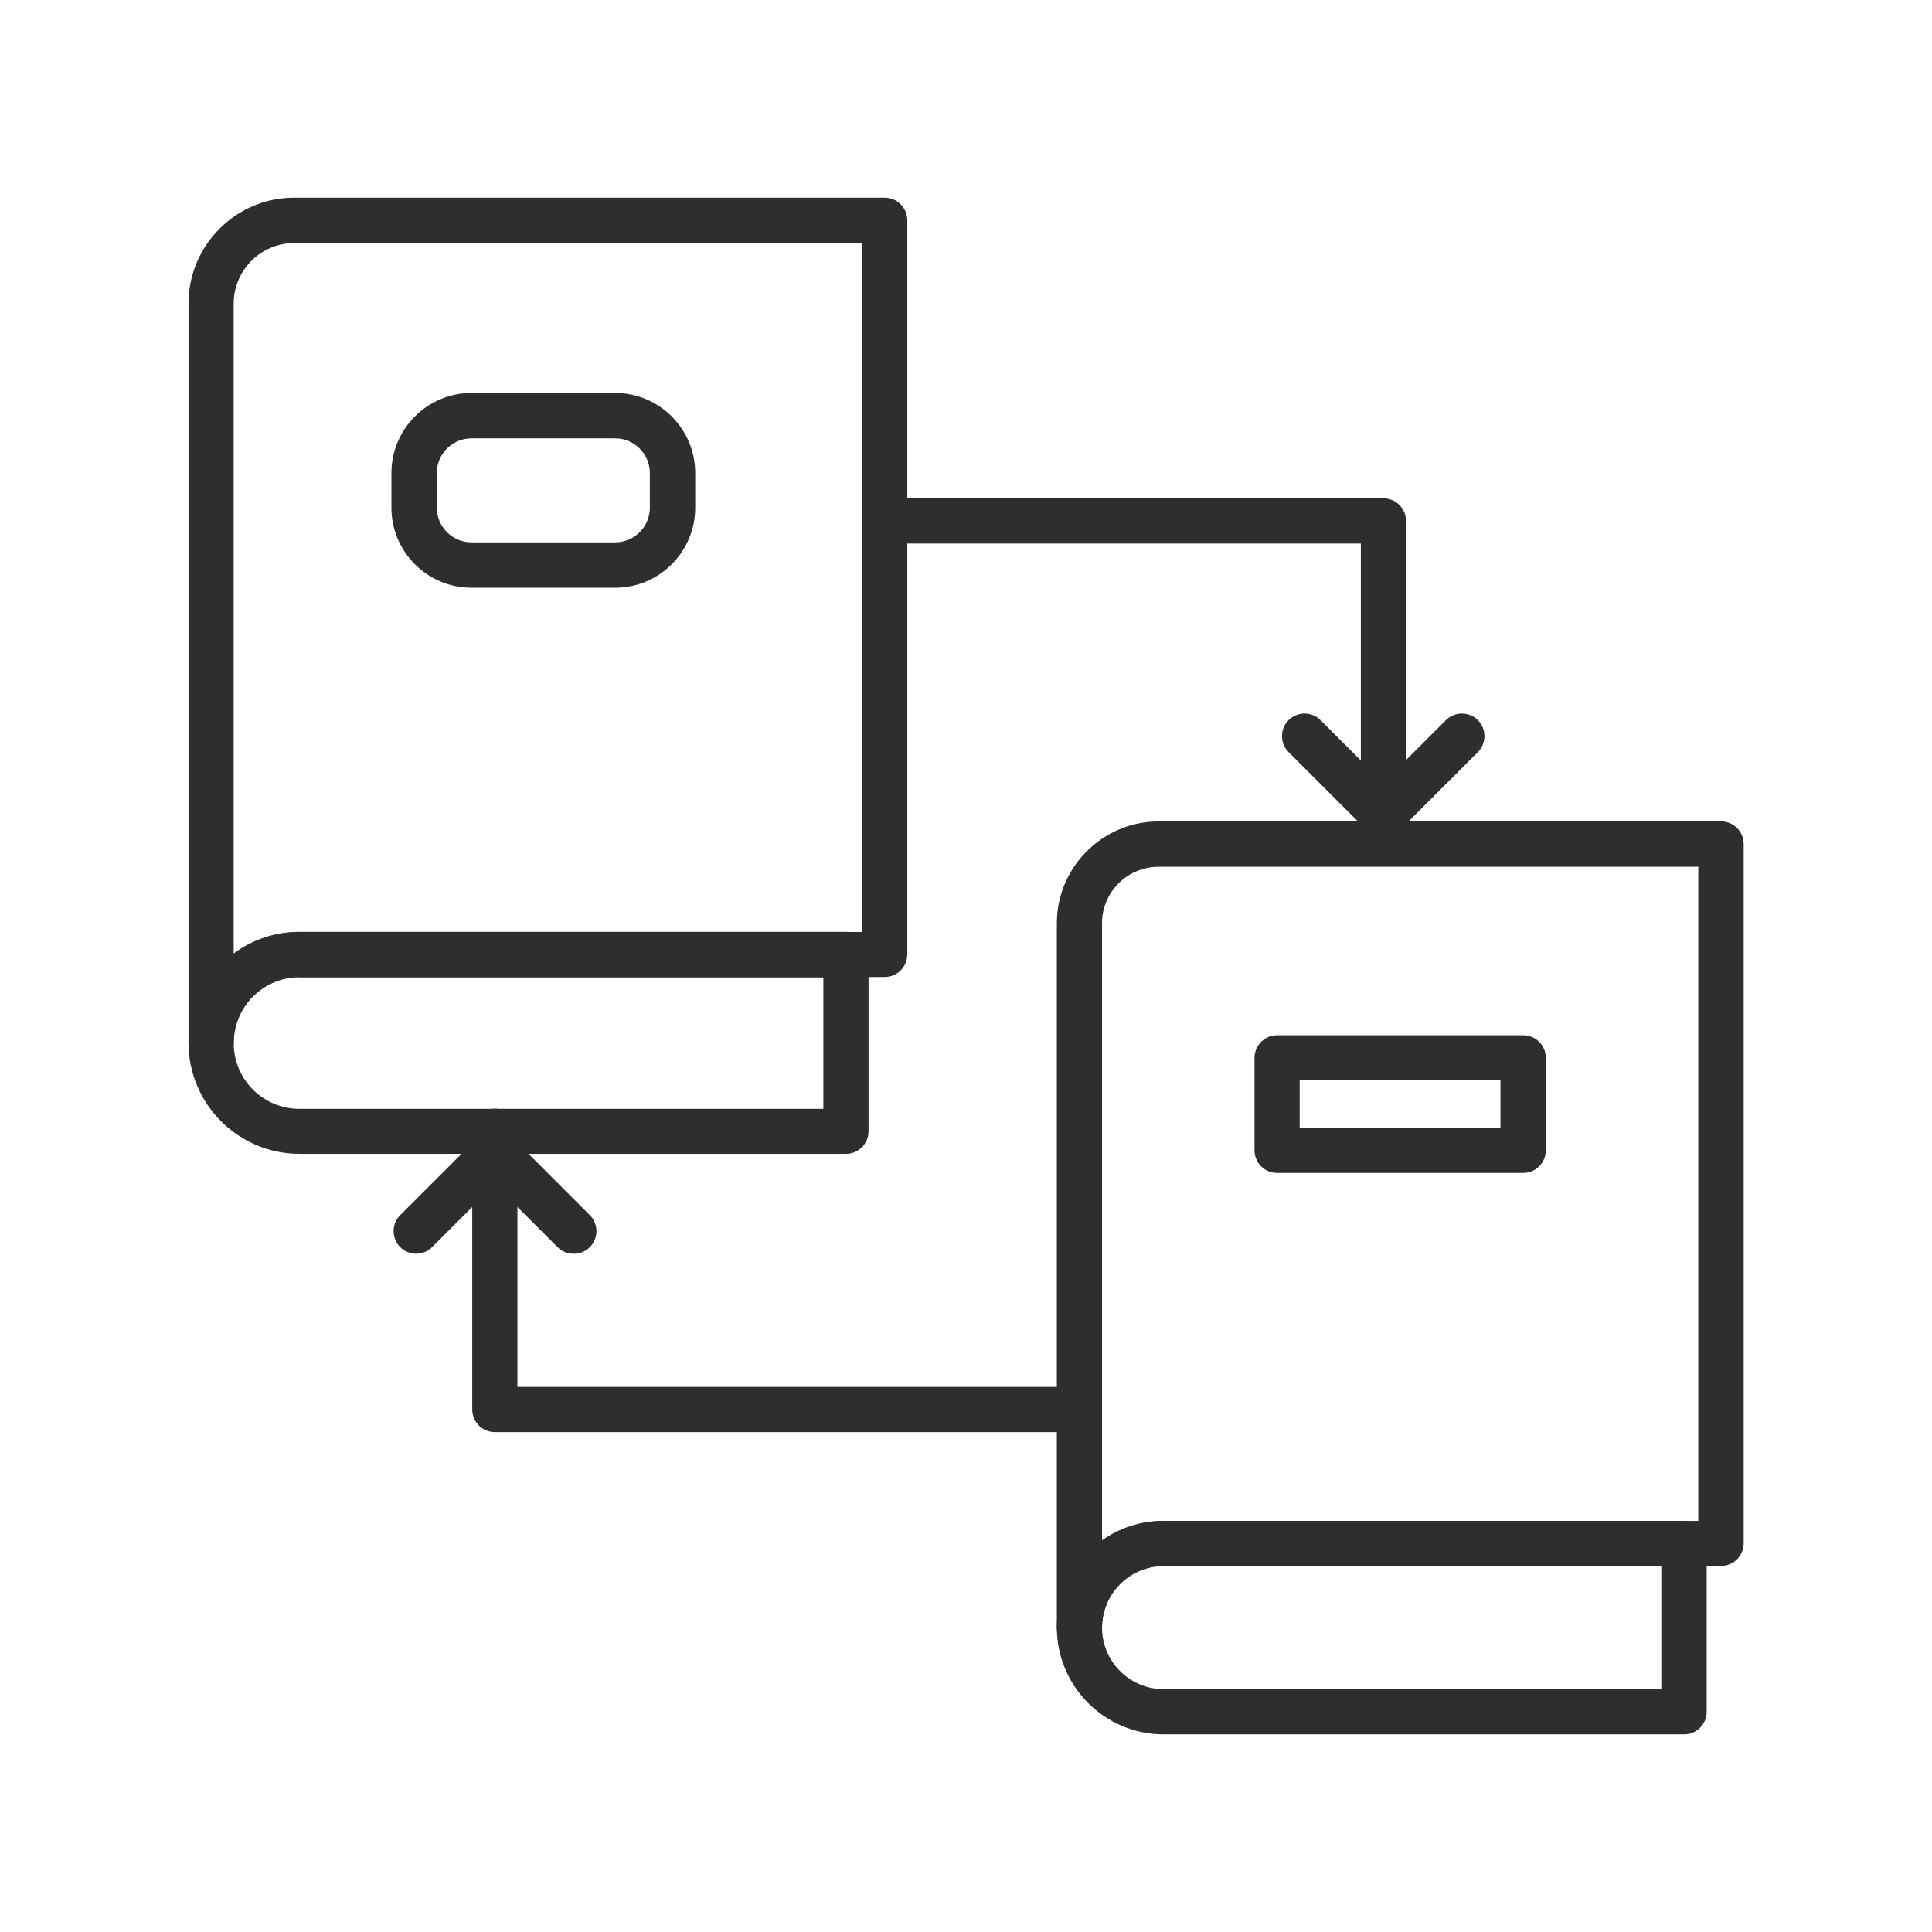
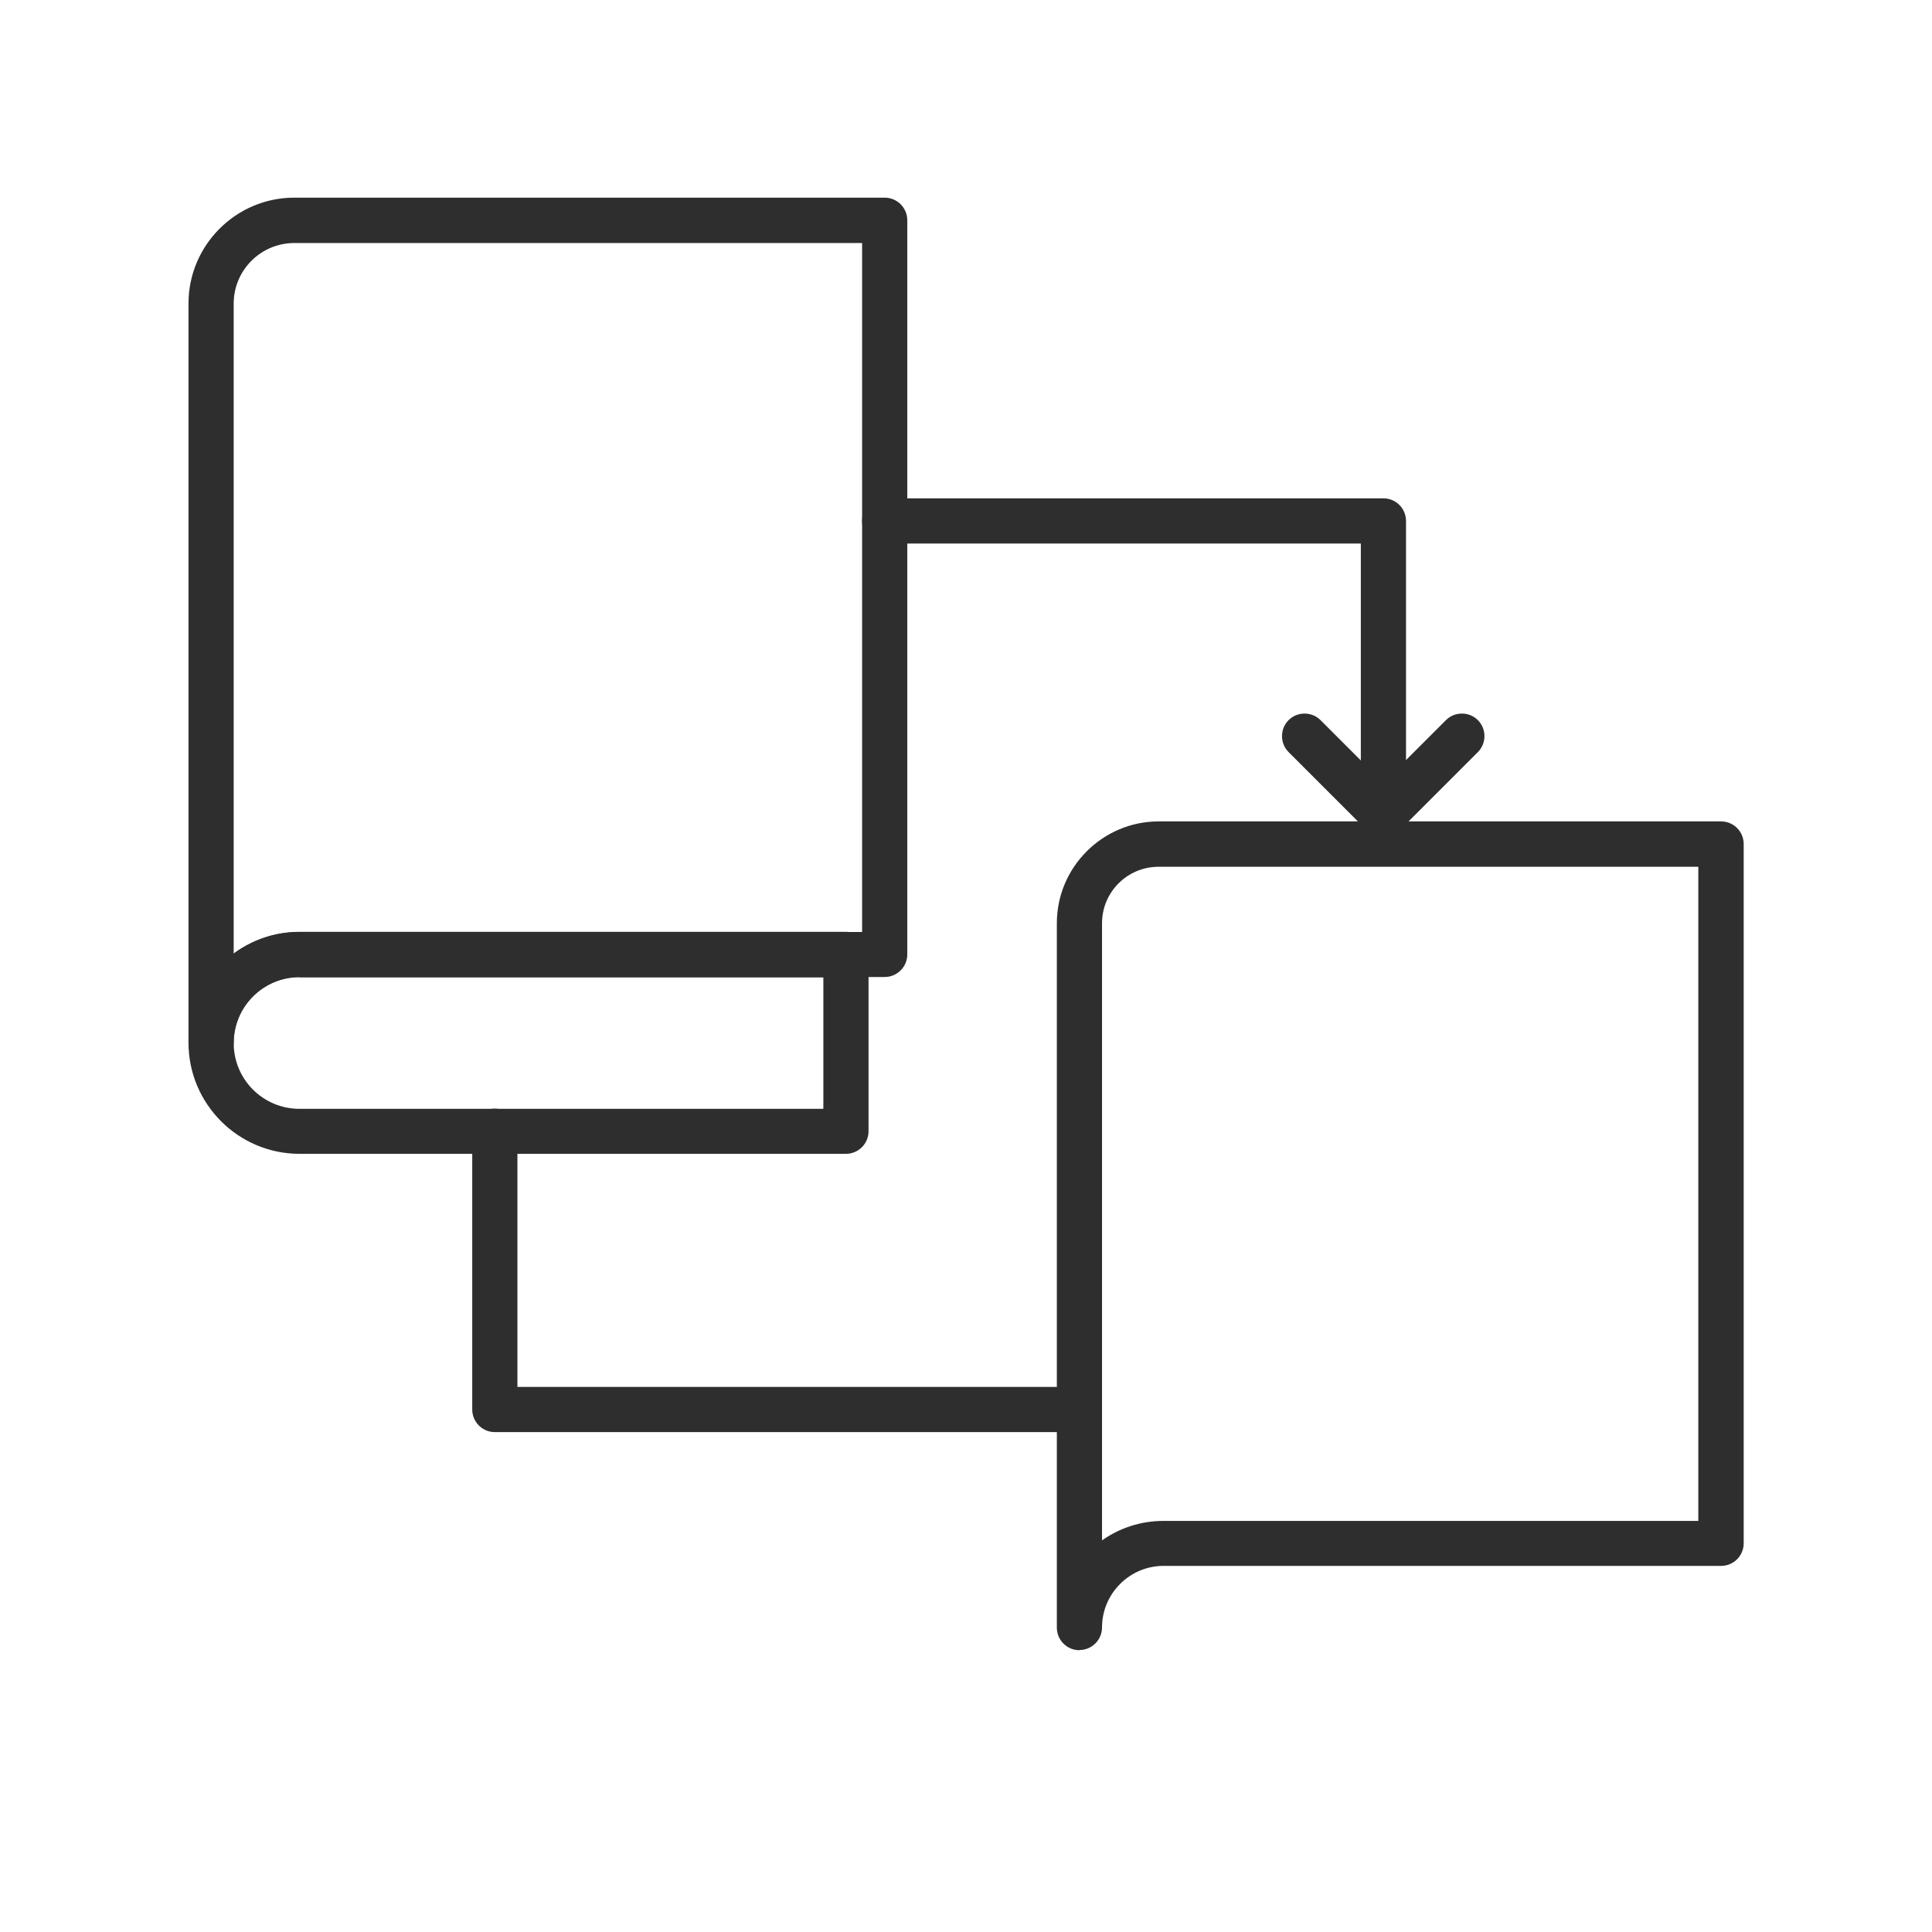
<svg xmlns="http://www.w3.org/2000/svg" id="Layer_1" data-name="Layer 1" viewBox="0 0 99.21 99.21">
  <defs>
    <style>      .cls-1 {        fill: #2e2e2e;      }    </style>
  </defs>
  <path class="cls-1" d="M10.84,54.71c-.64,0-1.16-.52-1.16-1.16V15.58c0-2.99,2.44-5.43,5.43-5.43h30.32c.64,0,1.16.52,1.16,1.16v37.7c0,.64-.52,1.16-1.16,1.16H15.38c-1.86,0-3.38,1.51-3.38,3.38,0,.64-.52,1.16-1.16,1.16ZM15.11,12.48c-1.71,0-3.11,1.39-3.11,3.11v33.38c.95-.7,2.11-1.11,3.38-1.11h28.89V12.48H15.11Z" />
  <path class="cls-1" d="M43.43,59.25H15.38c-3.14,0-5.7-2.56-5.7-5.7s2.56-5.7,5.7-5.7h28.06c.64,0,1.16.52,1.16,1.16v9.08c0,.64-.52,1.16-1.16,1.16ZM15.38,50.18c-1.86,0-3.38,1.51-3.38,3.38s1.51,3.38,3.38,3.38h26.9v-6.75H15.38Z" />
-   <path class="cls-1" d="M31.59,30.18h-7.38c-2.26,0-4.11-1.84-4.11-4.11v-1.78c0-2.26,1.84-4.11,4.11-4.11h7.38c2.26,0,4.11,1.84,4.11,4.11v1.78c0,2.26-1.84,4.11-4.11,4.11ZM24.21,22.51c-.98,0-1.78.8-1.78,1.78v1.78c0,.98.8,1.78,1.78,1.78h7.38c.98,0,1.78-.8,1.78-1.78v-1.78c0-.98-.8-1.78-1.78-1.78h-7.38Z" />
  <path class="cls-1" d="M55.43,84.74c-.64,0-1.16-.52-1.16-1.16v-36.17c0-2.88,2.35-5.23,5.23-5.23h28.88c.64,0,1.16.52,1.16,1.16v35.91c0,.64-.52,1.16-1.16,1.16h-28.63c-1.74,0-3.16,1.42-3.16,3.16,0,.64-.52,1.16-1.16,1.16ZM59.49,44.51c-1.6,0-2.9,1.3-2.9,2.9v31.69c.89-.63,1.98-1,3.16-1h27.46v-33.59h-27.72Z" />
-   <path class="cls-1" d="M86.48,89.06h-26.73c-3.02,0-5.48-2.46-5.48-5.48s2.46-5.48,5.48-5.48h26.73c.64,0,1.16.52,1.16,1.16v8.64c0,.64-.52,1.16-1.16,1.16ZM59.75,80.42c-1.74,0-3.16,1.42-3.16,3.16s1.42,3.16,3.16,3.16h25.56v-6.32h-25.56Z" />
-   <path class="cls-1" d="M78.22,60.23h-12.64c-.64,0-1.16-.52-1.16-1.16v-4.75c0-.64.52-1.16,1.16-1.16h12.64c.64,0,1.16.52,1.16,1.16v4.75c0,.64-.52,1.16-1.16,1.16ZM66.74,57.9h10.31v-2.43h-10.31v2.43Z" />
  <path class="cls-1" d="M54.24,73.54h-28.83c-.64,0-1.16-.52-1.16-1.16v-14.29c0-.64.52-1.16,1.16-1.16s1.16.52,1.16,1.16v13.13h27.67c.64,0,1.16.52,1.16,1.16s-.52,1.16-1.16,1.16Z" />
  <path class="cls-1" d="M71.04,43.23c-.64,0-1.16-.52-1.16-1.16v-14.16h-24.45c-.64,0-1.16-.52-1.16-1.16s.52-1.16,1.16-1.16h25.61c.64,0,1.16.52,1.16,1.16v15.32c0,.64-.52,1.16-1.16,1.16Z" />
-   <path class="cls-1" d="M29.45,64.38c-.3,0-.59-.11-.82-.34l-3.22-3.22-3.22,3.22c-.45.45-1.19.45-1.64,0-.45-.45-.45-1.19,0-1.64l4.05-4.05c.44-.44,1.21-.44,1.64,0l4.05,4.05c.45.45.45,1.19,0,1.64-.23.23-.52.34-.82.34Z" />
  <path class="cls-1" d="M71.04,43.01c-.31,0-.6-.12-.82-.34l-4.05-4.05c-.45-.45-.45-1.19,0-1.64.45-.45,1.19-.45,1.64,0l3.22,3.22,3.22-3.22c.45-.45,1.19-.45,1.64,0,.45.45.45,1.19,0,1.64l-4.05,4.05c-.22.22-.51.34-.82.34Z" />
</svg>